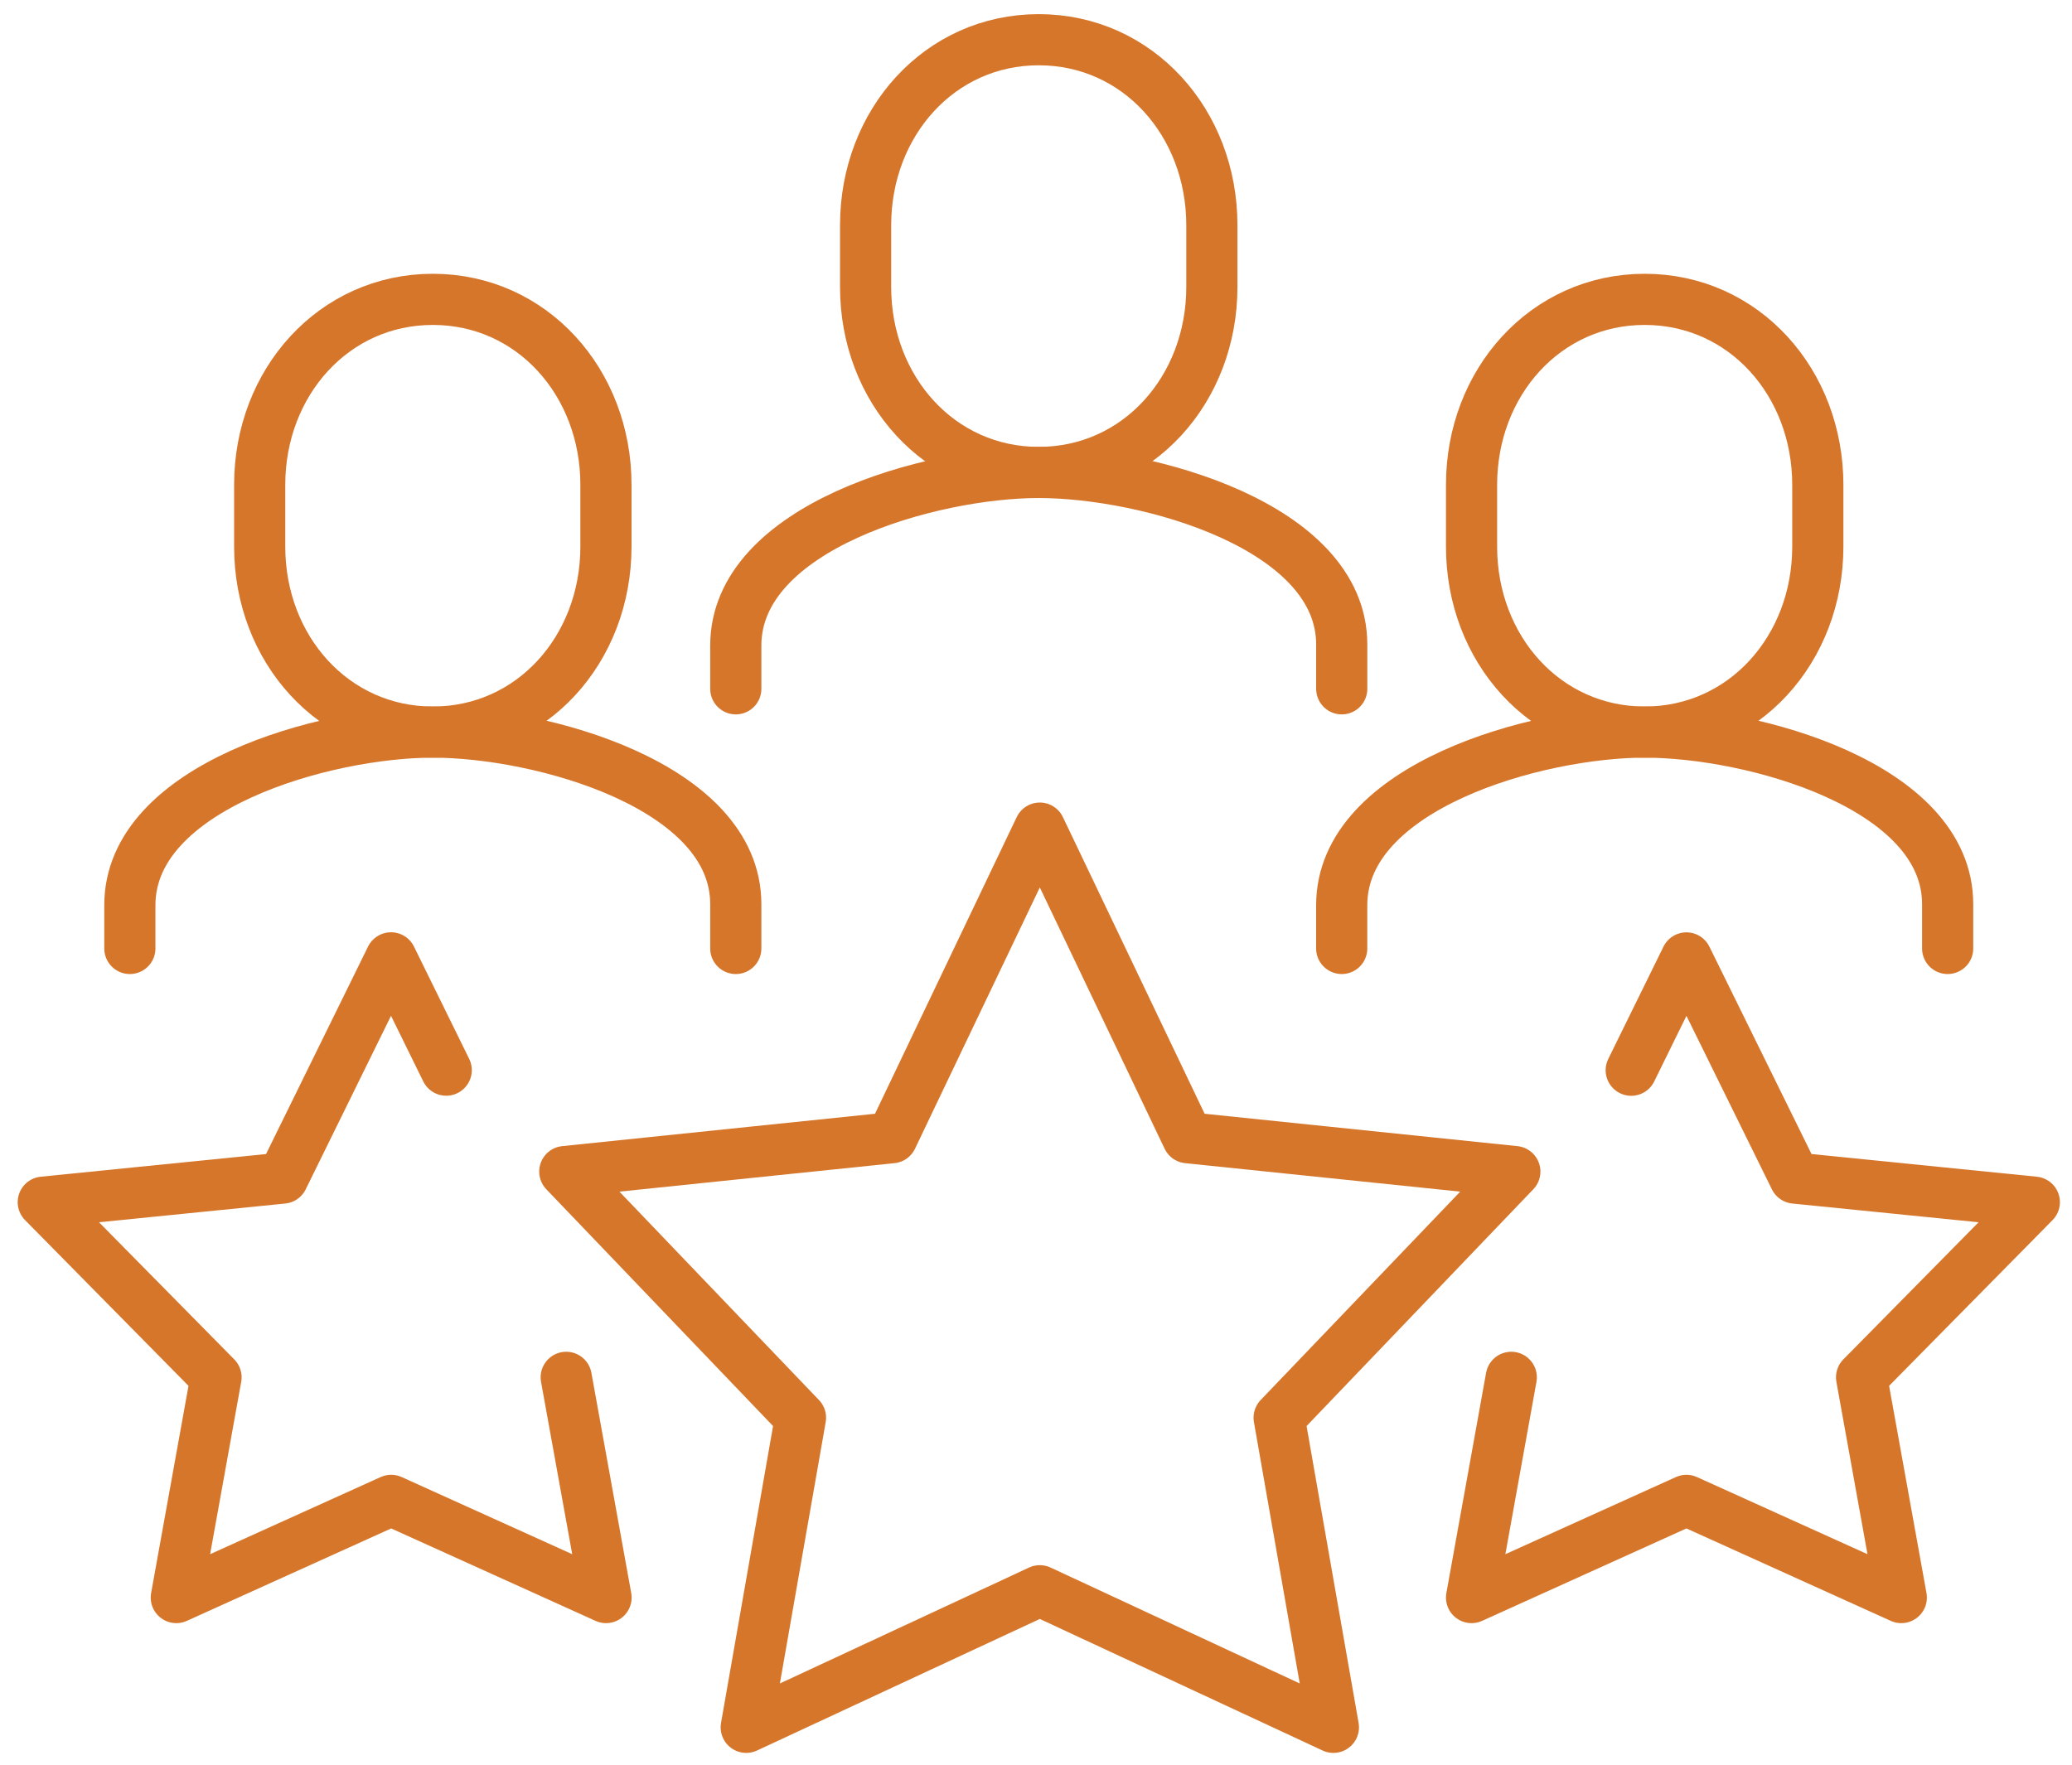
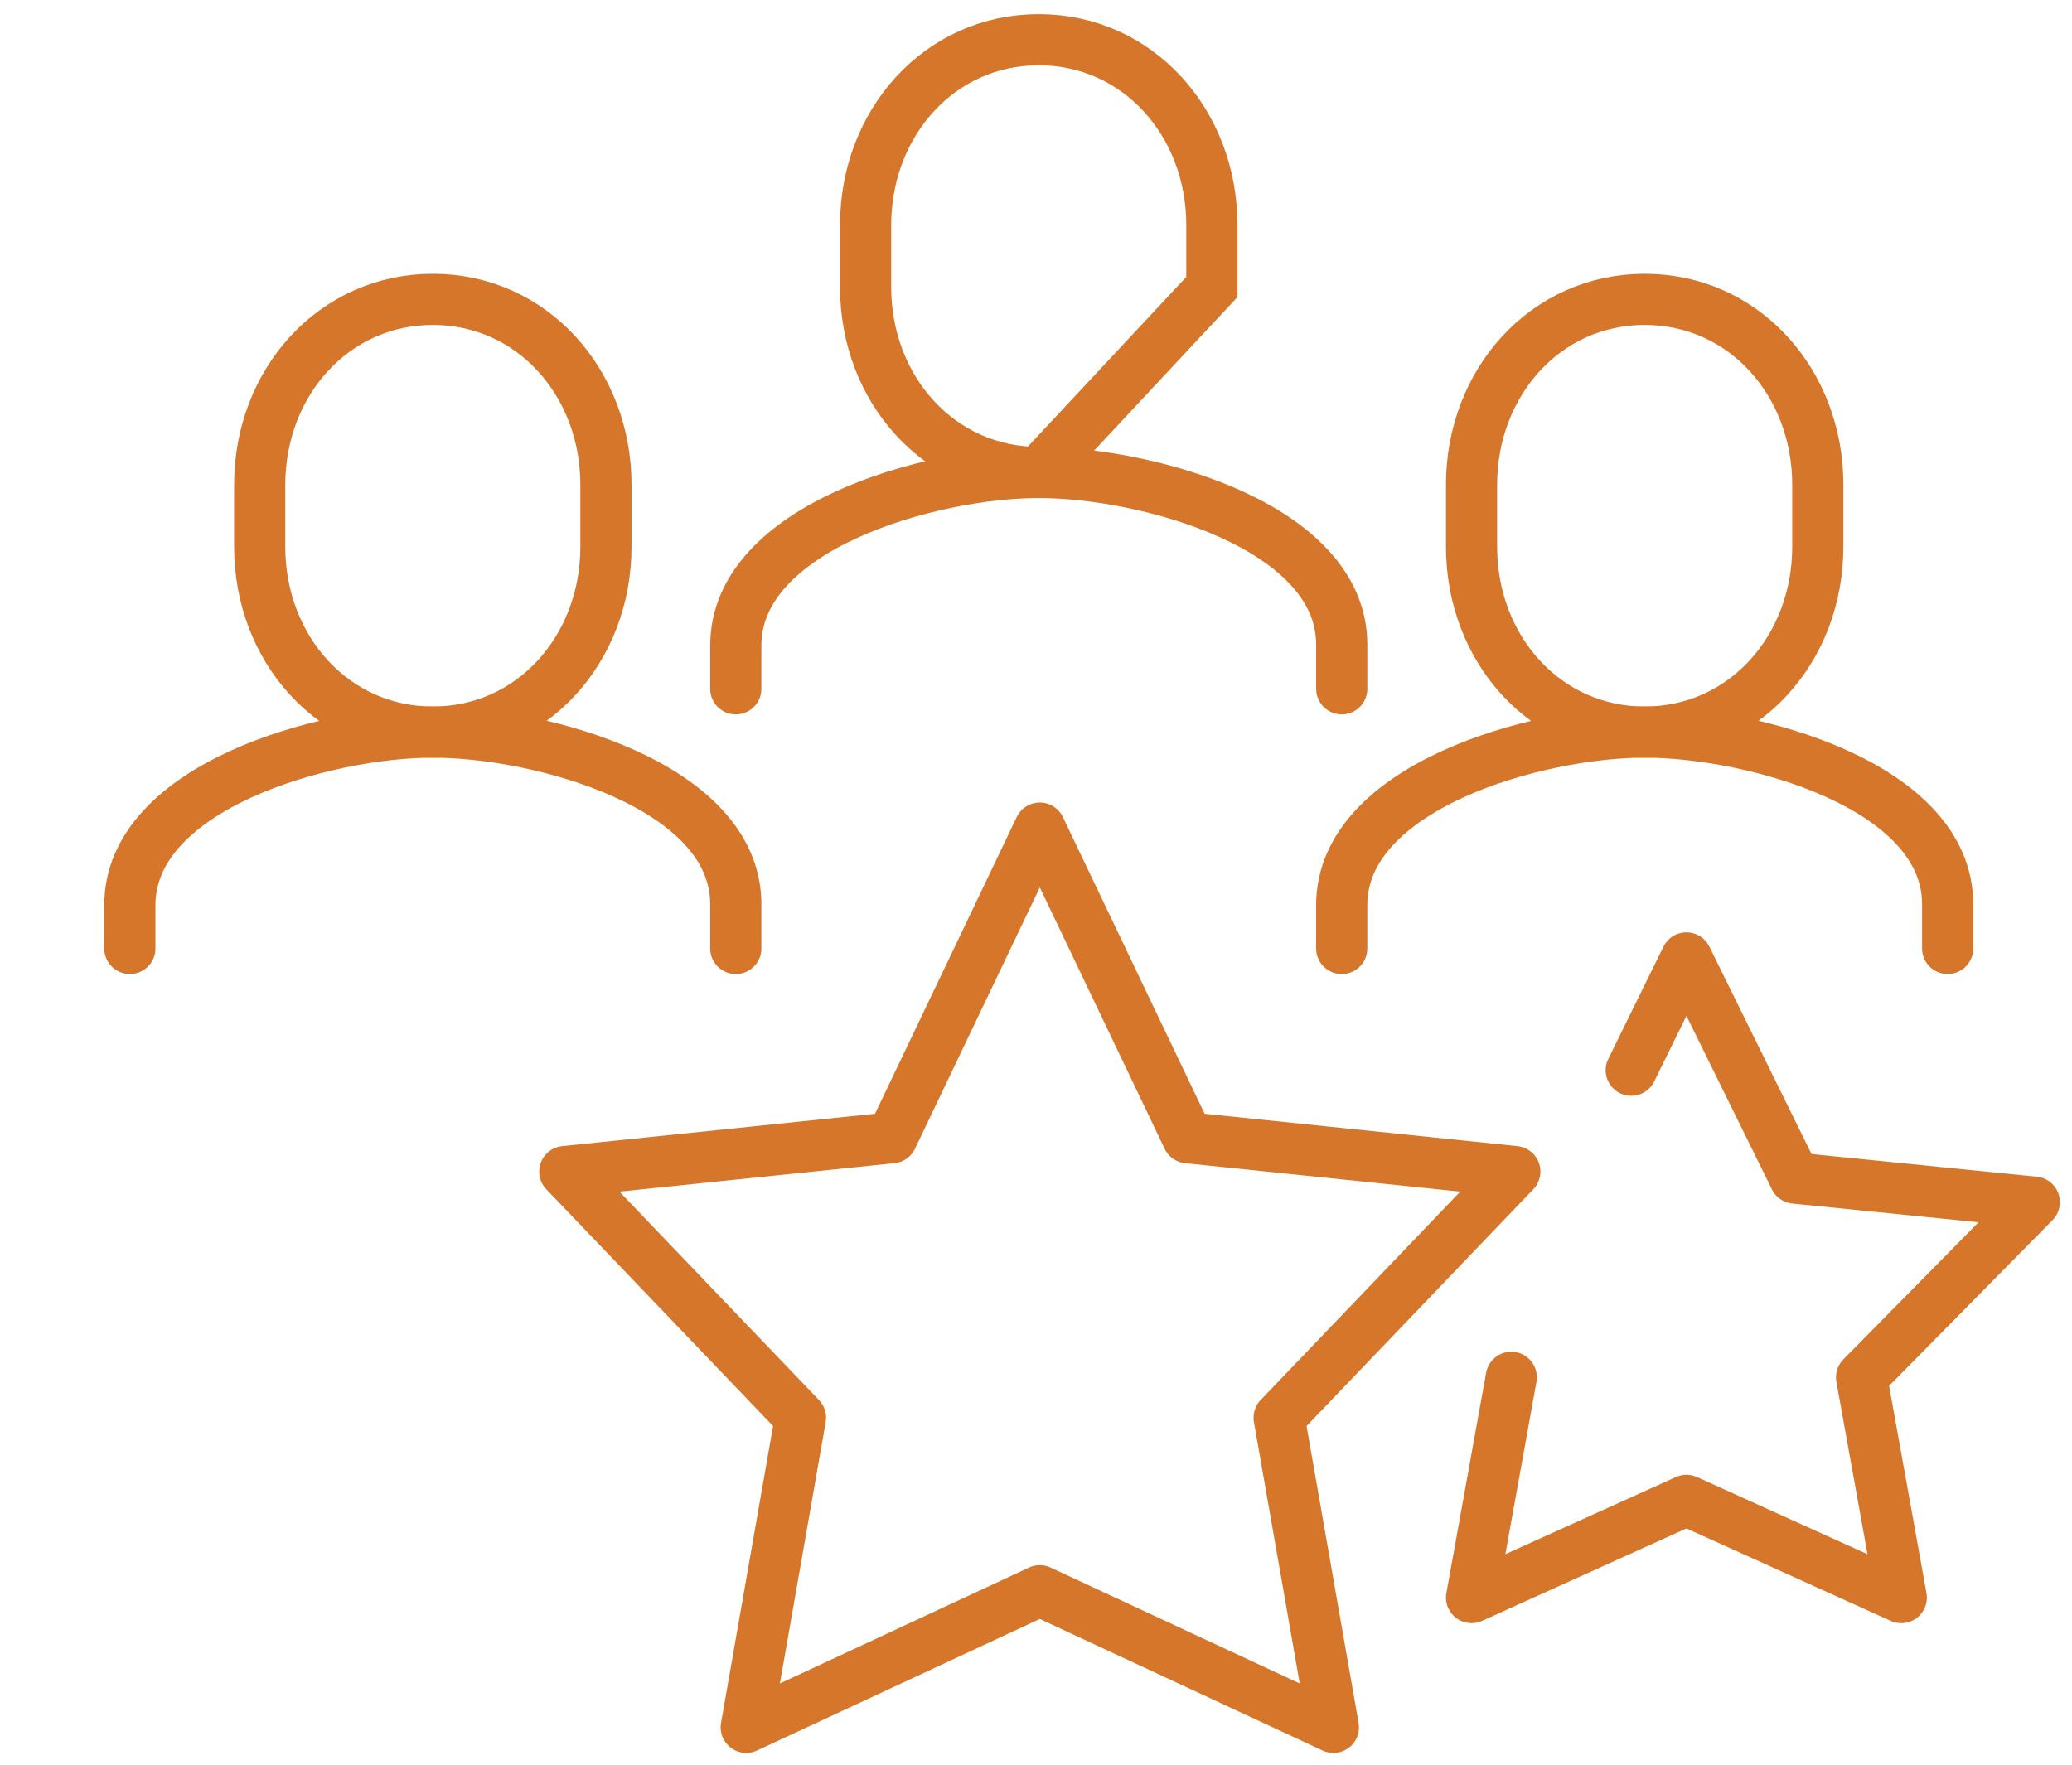
<svg xmlns="http://www.w3.org/2000/svg" width="81" height="69" viewBox="0 0 81 69">
  <defs>
    <clipPath id="clip-path">
      <rect id="Rectangle_6873" data-name="Rectangle 6873" width="81" height="69" transform="translate(0 -0.06)" fill="none" stroke="#d6762b" stroke-width="2" />
    </clipPath>
  </defs>
  <g id="inter-icon4" transform="translate(0 -0.299)">
    <g id="Group_16867" data-name="Group 16867" transform="translate(0 0.359)" clip-path="url(#clip-path)">
-       <path id="Path_16279" data-name="Path 16279" d="M166.768,24.92c-3.874,0-6.768-3.246-6.768-7.251V15.251c0-4,2.894-7.251,6.768-7.251s6.768,3.246,6.768,7.251v2.418C173.536,21.673,170.642,24.92,166.768,24.92Z" transform="translate(-126.161 -6.507)" fill="none" stroke="#d6762b" stroke-linecap="round" stroke-miterlimit="10" stroke-width="2" />
+       <path id="Path_16279" data-name="Path 16279" d="M166.768,24.92c-3.874,0-6.768-3.246-6.768-7.251V15.251c0-4,2.894-7.251,6.768-7.251s6.768,3.246,6.768,7.251v2.418Z" transform="translate(-126.161 -6.507)" fill="none" stroke="#d6762b" stroke-linecap="round" stroke-miterlimit="10" stroke-width="2" />
      <path id="Path_16280" data-name="Path 16280" d="M136,96.46V94.768C136,90.13,143.63,88,147.844,88s11.844,2.091,11.844,6.728V96.46" transform="translate(-107.236 -69.587)" fill="none" stroke="#d6762b" stroke-linecap="round" stroke-miterlimit="10" stroke-width="2" />
      <path id="Path_16281" data-name="Path 16281" d="M54.768,72.92C50.894,72.92,48,69.673,48,65.669V63.251c0-4,2.894-7.251,6.768-7.251s6.768,3.246,6.768,7.251v2.418C61.536,69.673,58.642,72.92,54.768,72.92Z" transform="translate(-37.848 -44.355)" fill="none" stroke="#d6762b" stroke-linecap="round" stroke-miterlimit="10" stroke-width="2" />
      <path id="Path_16282" data-name="Path 16282" d="M24,144.46v-1.692C24,138.13,31.63,136,35.844,136s11.844,2.091,11.844,6.728v1.732" transform="translate(-18.924 -107.435)" fill="none" stroke="#d6762b" stroke-linecap="round" stroke-miterlimit="10" stroke-width="2" />
      <path id="Path_16283" data-name="Path 16283" d="M278.768,72.92c-3.874,0-6.768-3.246-6.768-7.251V63.251c0-4,2.894-7.251,6.768-7.251s6.768,3.246,6.768,7.251v2.418C285.536,69.673,282.642,72.92,278.768,72.92Z" transform="translate(-214.473 -44.355)" fill="none" stroke="#d6762b" stroke-linecap="round" stroke-miterlimit="10" stroke-width="2" />
      <path id="Path_16284" data-name="Path 16284" d="M248,144.46v-1.692c0-4.637,7.63-6.768,11.844-6.768s11.844,2.091,11.844,6.728v1.732" transform="translate(-195.549 -107.435)" fill="none" stroke="#d6762b" stroke-linecap="round" stroke-miterlimit="10" stroke-width="2" />
      <path id="Path_16285" data-name="Path 16285" d="M122.962,153.751l5.782,12.106,12.788,1.324-9.214,9.624,2.121,12.106-11.477-5.34-11.477,5.34,2.121-12.106-9.214-9.624,12.788-1.324Z" transform="translate(-82.313 -121.432)" fill="none" stroke="#d6762b" stroke-linecap="round" stroke-linejoin="round" stroke-width="2" />
-       <path id="Path_16286" data-name="Path 16286" d="M28.443,194.149,30,202.76l-8.4-3.8-8.4,3.8,1.553-8.611L8,187.3l9.361-.942,4.233-8.611,2.158,4.391" transform="translate(-6.308 -140.355)" fill="none" stroke="#d6762b" stroke-linecap="round" stroke-linejoin="round" stroke-width="2" />
      <path id="Path_16287" data-name="Path 16287" d="M273.553,194.149,272,202.76l8.4-3.8,8.4,3.8-1.553-8.611L294,187.3l-9.361-.942L280.4,177.75l-2.158,4.391" transform="translate(-214.473 -140.355)" fill="none" stroke="#d6762b" stroke-linecap="round" stroke-linejoin="round" stroke-width="2" />
    </g>
  </g>
</svg>